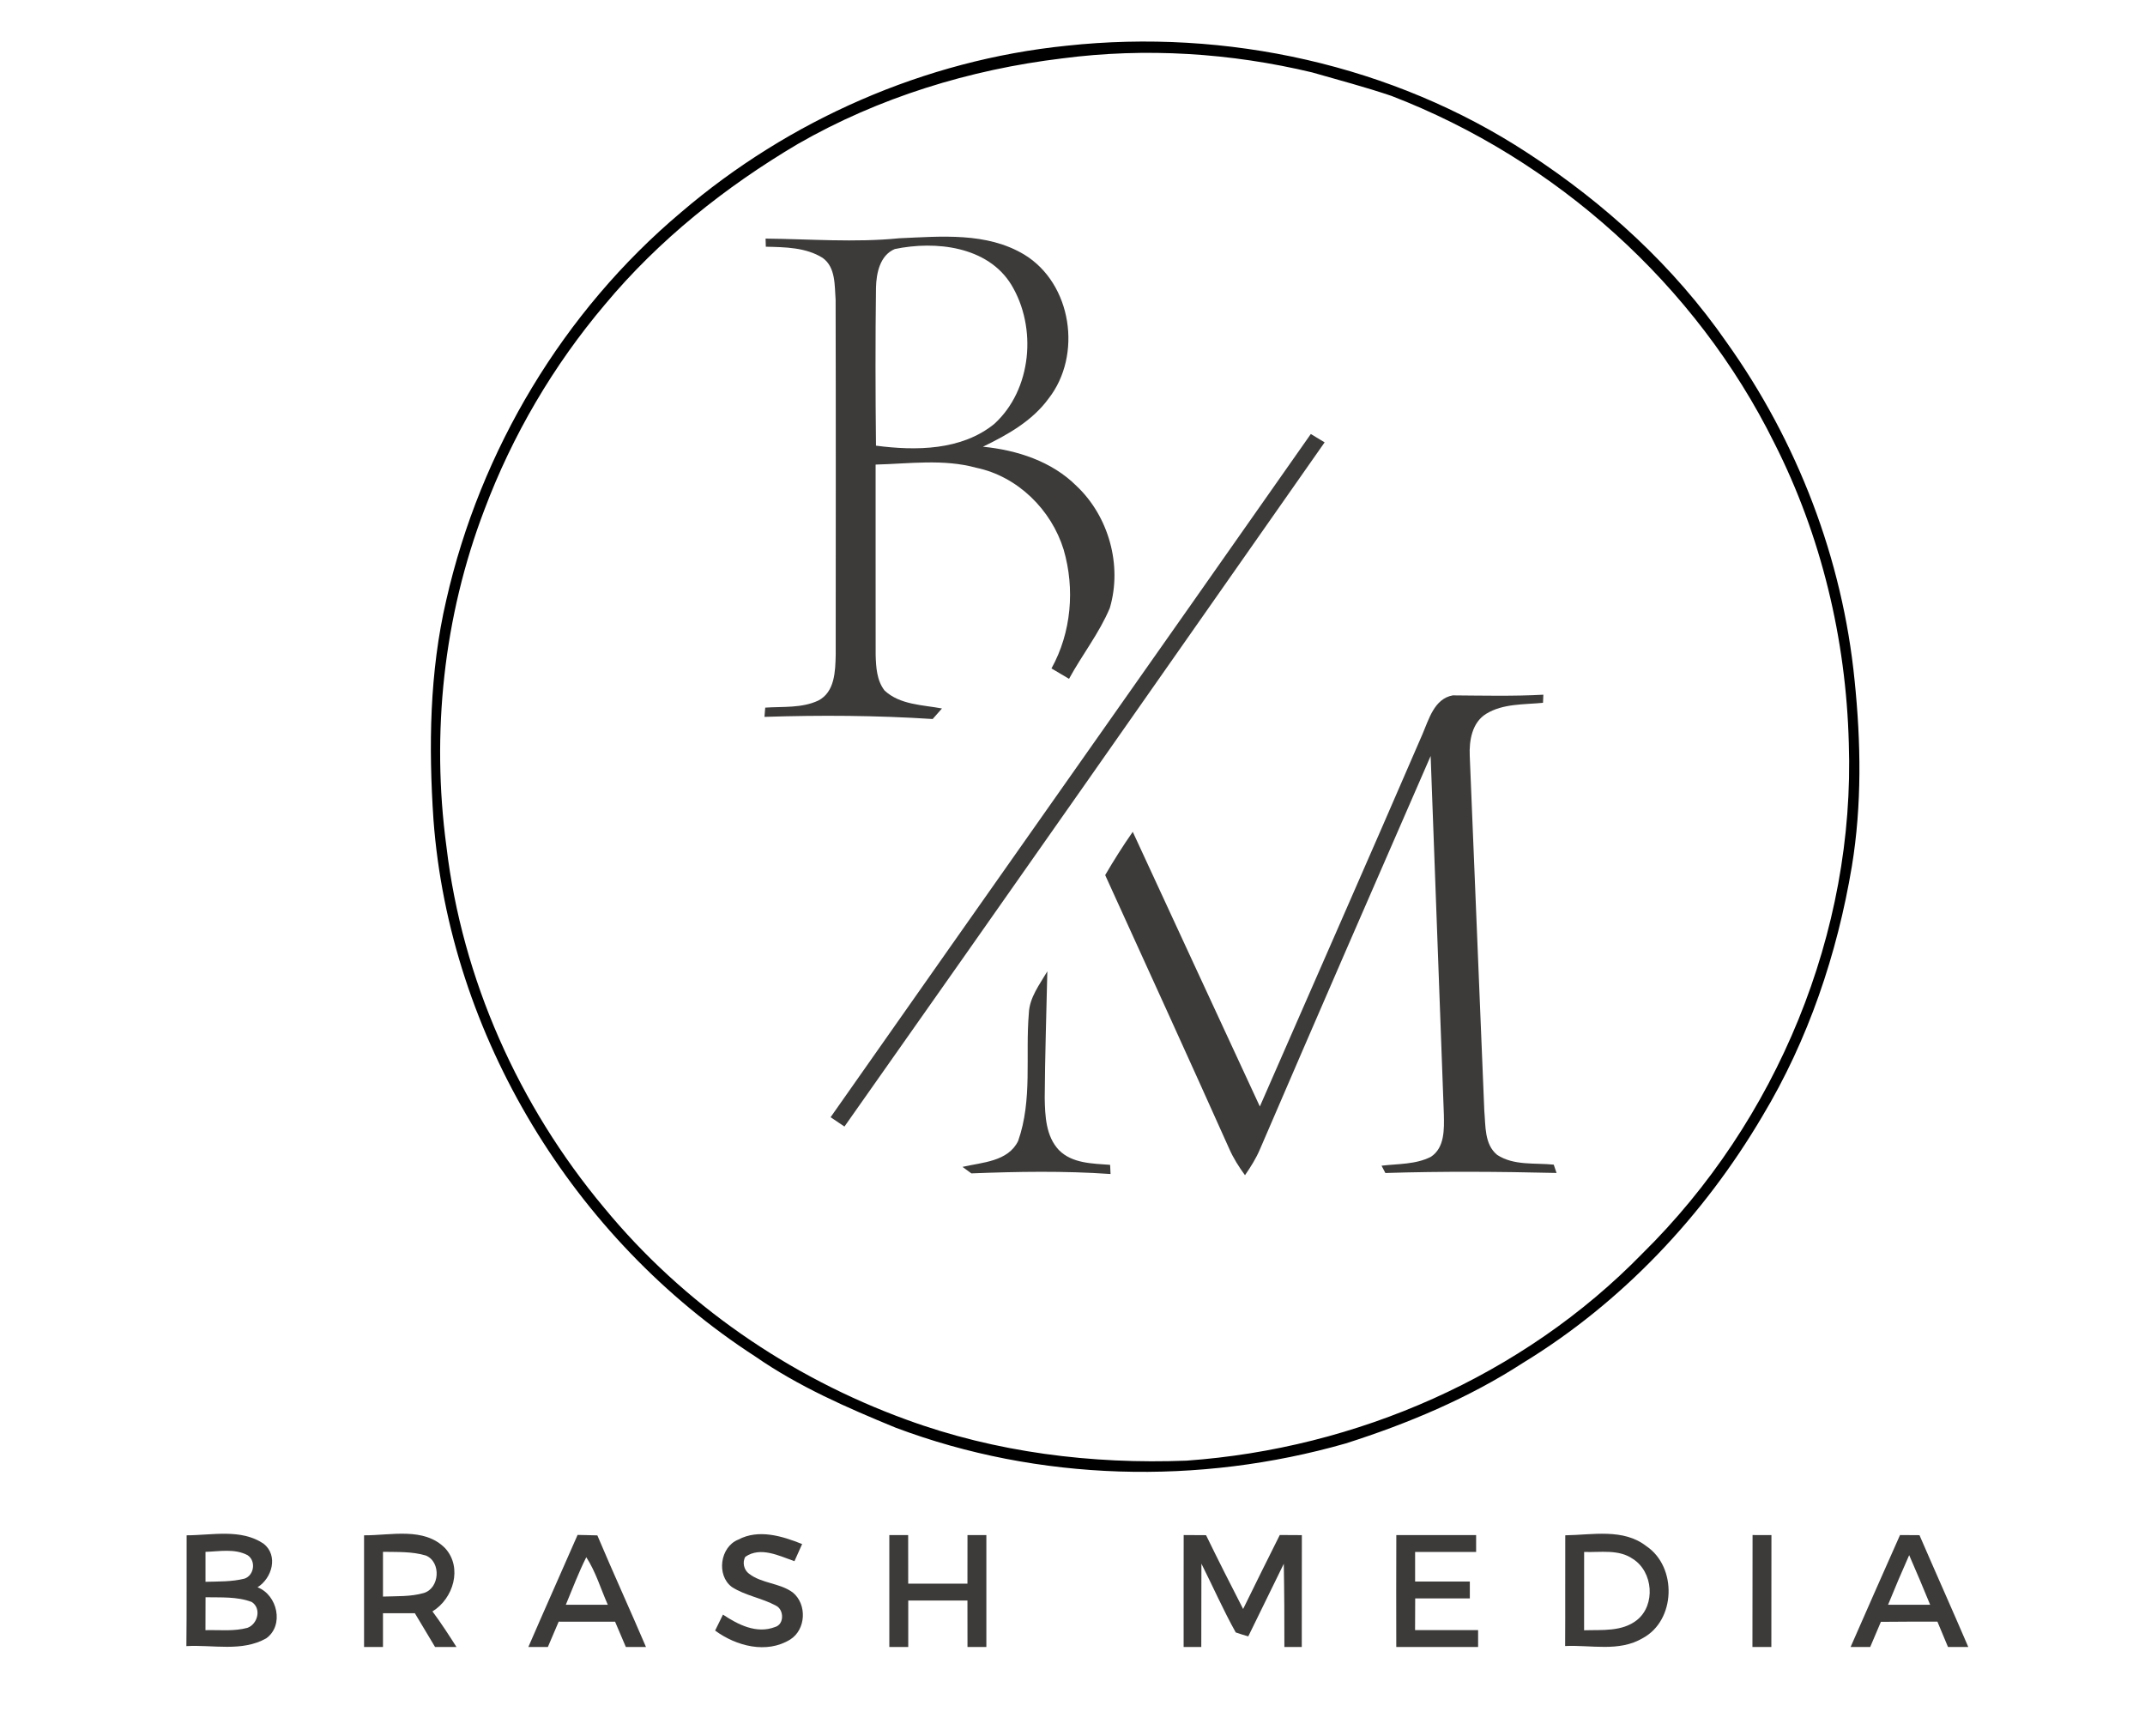
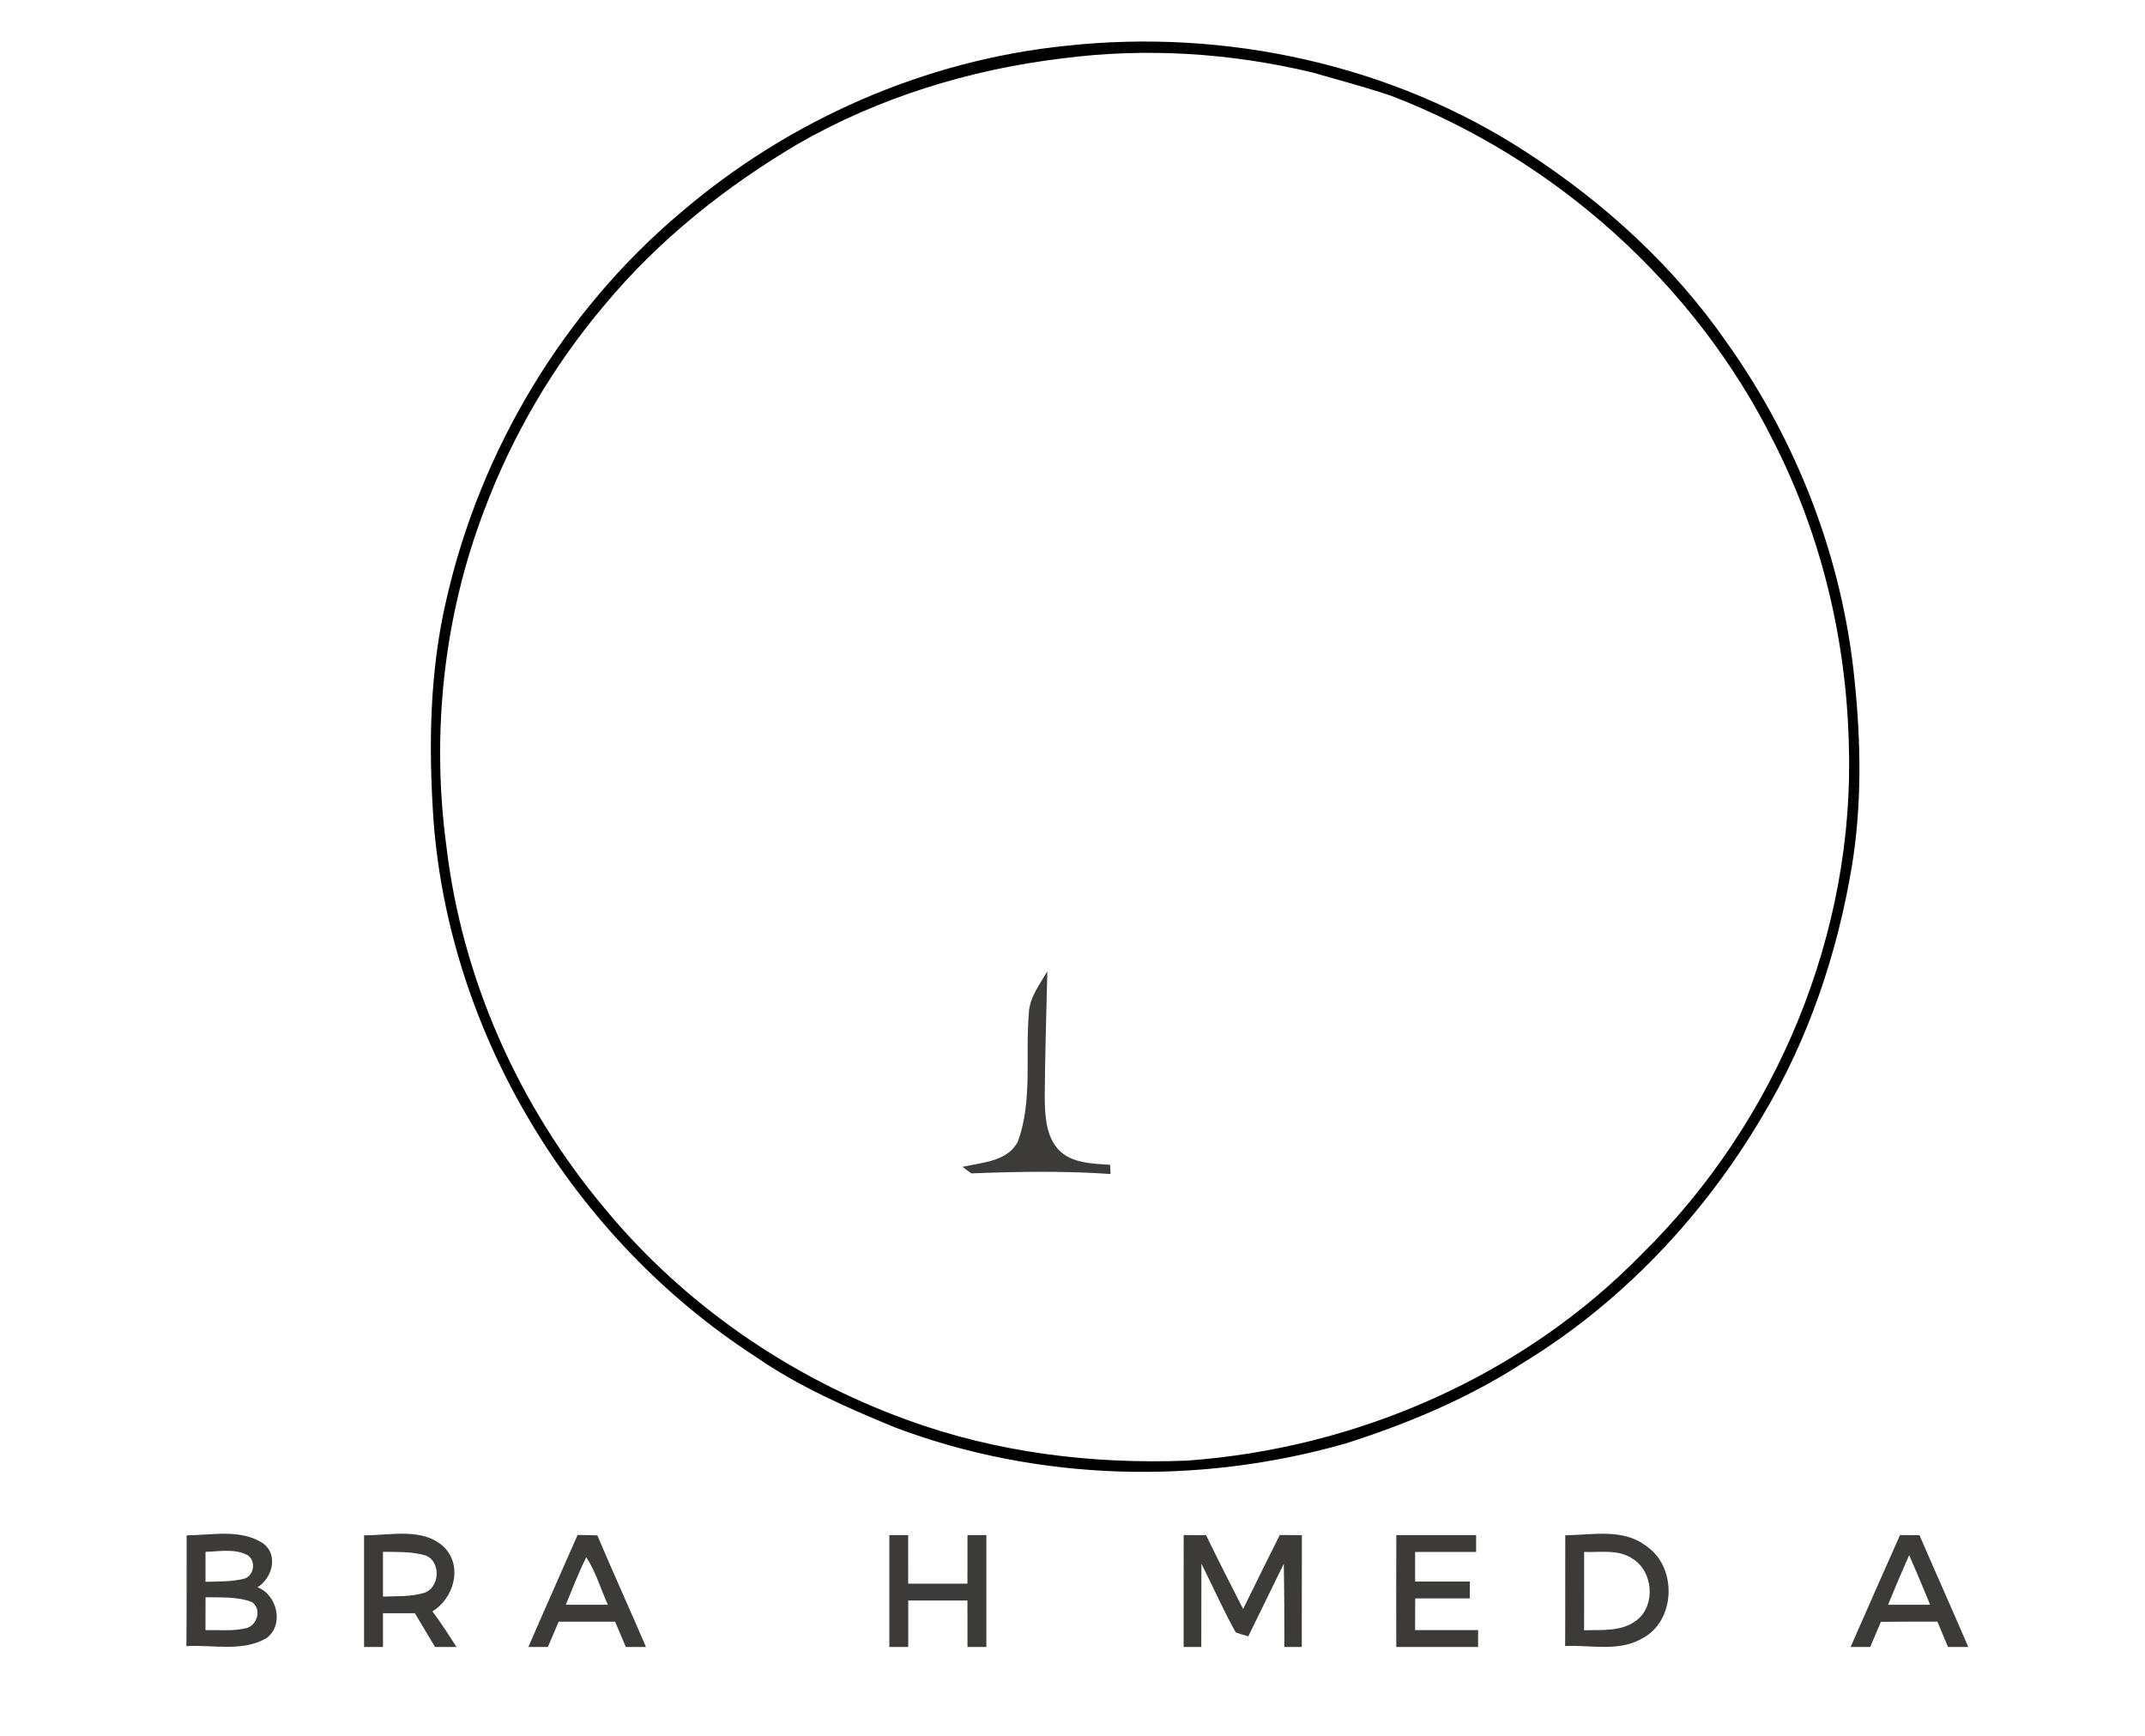
<svg xmlns="http://www.w3.org/2000/svg" width="508pt" height="411pt" viewBox="0 0 508 411">
  <g id="#ffffffff" />
  <g id="#000000ff">
    <path fill="#000000" opacity="1.00" d=" M 252.58 10.83 C 290.42 6.73 329.88 15.33 361.82 36.25 C 380.08 48.13 396.46 63.10 408.90 81.04 C 425.68 104.54 436.37 132.33 439.22 161.09 C 440.73 175.71 440.97 190.58 438.58 205.12 C 435.11 225.90 428.25 246.24 417.37 264.33 C 403.47 287.90 384.10 308.44 360.69 322.72 C 347.73 331.11 333.36 337.13 318.69 341.80 C 283.96 351.73 246.02 350.82 212.13 338.07 C 200.61 333.34 189.10 328.31 178.83 321.18 C 135.90 293.39 106.47 245.25 102.66 194.11 C 101.49 176.76 101.72 159.12 105.69 142.10 C 113.74 106.61 133.41 73.74 161.29 50.28 C 186.87 28.39 219.03 14.24 252.58 10.83 M 251.54 13.83 C 229.64 16.48 208.13 23.08 188.97 34.08 C 171.83 44.21 156.01 56.80 143.24 72.14 C 131.06 86.53 121.36 103.05 114.72 120.71 C 105.05 146.00 102.11 173.66 105.73 200.47 C 109.45 231.83 122.83 261.80 143.07 285.98 C 161.83 308.79 186.96 326.09 214.68 336.17 C 235.83 343.93 258.56 346.75 281.02 345.87 C 321.25 343.02 360.66 325.86 388.92 296.87 C 420.80 265.49 439.38 220.75 437.85 175.93 C 437.20 151.35 431.34 126.84 420.20 104.88 C 401.65 67.43 368.47 37.69 329.52 22.70 C 323.34 20.61 317.03 18.95 310.77 17.15 C 291.42 12.52 271.28 11.25 251.54 13.83 Z" />
  </g>
  <g id="#3d3b3aff">
-     <path fill="#3d3b3a" opacity="1.00" d=" M 181.31 56.50 C 191.85 56.60 202.43 57.47 212.95 56.42 C 222.89 55.99 233.68 54.93 242.60 60.30 C 253.88 67.18 256.35 84.12 248.34 94.37 C 244.47 99.68 238.59 102.98 232.79 105.78 C 240.84 106.57 249.10 109.23 254.95 115.07 C 262.59 122.27 265.82 133.88 262.84 143.96 C 260.34 149.94 256.26 155.07 253.18 160.74 C 251.79 159.92 250.41 159.10 249.02 158.28 C 253.74 149.77 254.61 139.42 251.90 130.14 C 248.99 120.69 241.01 112.81 231.24 110.77 C 223.44 108.62 215.32 109.81 207.37 110.01 C 207.39 125.03 207.35 140.04 207.38 155.06 C 207.46 157.95 207.64 161.13 209.49 163.51 C 213.14 166.91 218.46 166.90 223.09 167.76 C 222.35 168.59 221.61 169.42 220.88 170.26 C 207.62 169.40 194.33 169.32 181.05 169.75 C 181.10 169.20 181.19 168.11 181.23 167.56 C 185.42 167.28 189.89 167.72 193.79 165.89 C 197.73 163.87 197.83 158.91 197.92 155.05 C 197.93 127.05 197.97 99.05 197.90 71.05 C 197.64 67.63 197.96 63.30 194.82 61.06 C 190.82 58.56 185.92 58.53 181.37 58.42 L 181.31 56.50 M 211.92 58.97 C 208.40 60.43 207.54 64.69 207.46 68.10 C 207.30 80.58 207.32 93.05 207.46 105.53 C 216.91 106.77 227.71 106.69 235.48 100.38 C 244.38 92.26 245.64 77.56 239.52 67.44 C 233.91 58.28 221.52 56.97 211.92 58.97 Z" />
-     <path fill="#3d3b3a" opacity="1.00" d=" M 310.44 102.77 C 311.53 103.42 312.61 104.08 313.71 104.75 C 275.86 158.79 238.01 212.83 199.99 266.76 C 198.89 266.02 197.80 265.28 196.71 264.55 C 234.58 210.59 272.60 156.74 310.44 102.77 Z" />
-     <path fill="#3d3b3a" opacity="1.00" d=" M 336.89 173.83 C 338.40 170.32 339.69 165.45 344.05 164.66 C 351.20 164.71 358.36 164.89 365.51 164.50 L 365.43 166.42 C 360.92 166.86 355.99 166.57 351.98 169.02 C 348.62 171.09 347.92 175.36 348.08 178.99 C 349.22 207.01 350.39 235.04 351.53 263.06 C 351.85 266.60 351.53 270.97 354.56 273.46 C 358.51 276.06 363.50 275.32 367.97 275.78 C 368.14 276.27 368.47 277.26 368.64 277.75 C 355.13 277.43 341.61 277.33 328.10 277.76 C 327.87 277.33 327.41 276.46 327.19 276.03 C 331.10 275.56 335.29 275.76 338.89 273.92 C 342.17 271.74 342.02 267.39 341.95 263.92 C 340.89 235.62 339.85 207.31 338.82 179.01 C 325.28 210.01 311.79 241.03 298.41 272.10 C 297.48 274.30 296.21 276.32 294.85 278.28 C 293.41 276.31 292.09 274.24 291.11 272.00 C 281.42 250.36 271.56 228.80 261.74 207.22 C 263.78 203.72 265.95 200.29 268.27 196.97 C 278.28 218.66 288.33 240.33 298.37 262.01 C 311.21 232.61 324.17 203.27 336.89 173.83 Z" />
    <path fill="#3d3b3a" opacity="1.00" d=" M 243.66 239.96 C 243.80 236.20 246.22 233.12 248.04 230.01 C 247.82 240.00 247.48 250.00 247.42 260.00 C 247.50 264.25 247.68 269.03 250.77 272.32 C 253.92 275.52 258.74 275.51 262.91 275.83 C 262.93 276.38 262.98 277.46 263.01 278.00 C 252.03 277.23 241.02 277.42 230.05 277.85 C 229.53 277.46 228.48 276.70 227.95 276.31 C 232.59 275.23 238.75 275.08 241.13 270.16 C 244.55 260.46 242.81 250.00 243.66 239.96 Z" />
    <path fill="#3d3b3a" opacity="1.00" d=" M 44.20 363.55 C 50.24 363.54 57.07 361.93 62.42 365.53 C 65.98 368.34 64.44 373.70 60.99 375.86 C 65.71 377.66 67.35 384.87 63.05 387.95 C 57.27 391.21 50.43 389.42 44.14 389.79 C 44.24 381.04 44.17 372.29 44.20 363.55 M 48.67 367.47 C 48.66 369.83 48.66 372.19 48.67 374.56 C 51.76 374.47 54.89 374.57 57.91 373.81 C 60.20 373.03 60.68 369.61 58.64 368.26 C 55.57 366.63 51.98 367.37 48.67 367.47 M 48.68 378.22 C 48.66 380.81 48.66 383.41 48.66 386.01 C 51.99 385.92 55.41 386.35 58.66 385.44 C 61.07 384.51 61.96 380.85 59.62 379.34 C 56.14 378.02 52.33 378.30 48.68 378.22 Z" />
    <path fill="#3d3b3a" opacity="1.00" d=" M 86.22 363.55 C 92.58 363.60 100.41 361.52 105.43 366.61 C 109.60 371.20 107.38 378.54 102.42 381.57 C 104.44 384.29 106.29 387.14 108.11 390.00 C 106.42 389.99 104.73 390.00 103.04 390.00 C 101.44 387.33 99.85 384.66 98.25 382.00 C 95.73 382.00 93.21 382.00 90.70 382.00 C 90.70 384.66 90.70 387.33 90.70 389.99 C 89.21 389.99 87.71 389.99 86.22 390.00 C 86.21 381.18 86.21 372.36 86.22 363.55 M 90.70 367.46 C 90.69 370.99 90.69 374.52 90.70 378.06 C 93.91 377.93 97.21 378.12 100.34 377.22 C 104.15 376.11 104.53 369.86 100.86 368.34 C 97.57 367.35 94.09 367.53 90.70 367.46 Z" />
-     <path fill="#3d3b3a" opacity="1.00" d=" M 174.85 364.57 C 179.65 362.01 185.26 363.73 189.97 365.62 C 189.37 366.98 188.76 368.32 188.15 369.68 C 184.53 368.43 180.15 366.15 176.53 368.63 C 175.74 369.92 176.18 371.77 177.40 372.65 C 180.45 375.00 184.69 374.81 187.77 377.10 C 191.16 379.89 190.90 385.86 187.14 388.23 C 181.54 391.69 174.35 389.78 169.36 386.11 C 169.98 384.84 170.60 383.59 171.22 382.33 C 174.80 384.71 179.17 386.95 183.54 385.27 C 185.77 384.66 185.71 381.15 183.77 380.21 C 180.43 378.39 176.51 377.85 173.31 375.78 C 169.61 372.99 170.54 366.28 174.85 364.57 Z" />
    <path fill="#3d3b3a" opacity="1.00" d=" M 210.62 363.50 C 212.11 363.50 213.59 363.49 215.08 363.50 C 215.08 367.33 215.08 371.16 215.09 375.00 C 219.77 375.00 224.44 375.00 229.12 375.00 C 229.12 371.16 229.12 367.33 229.13 363.50 C 230.61 363.49 232.10 363.49 233.60 363.50 C 233.60 372.33 233.59 381.16 233.60 389.99 C 232.11 389.99 230.62 389.99 229.13 390.00 C 229.12 386.33 229.12 382.67 229.12 379.00 C 224.45 379.00 219.77 379.00 215.10 379.00 C 215.10 382.67 215.10 386.33 215.10 390.00 C 213.60 389.99 212.11 389.99 210.62 390.00 C 210.60 381.17 210.61 372.33 210.62 363.50 Z" />
    <path fill="#3d3b3a" opacity="1.00" d=" M 303.09 363.48 C 304.83 363.49 306.57 363.50 308.32 363.51 C 308.32 372.34 308.31 381.17 308.30 390.00 C 306.92 389.99 305.55 389.99 304.18 390.00 C 304.19 383.43 304.16 376.86 304.04 370.29 C 301.24 376.03 298.44 381.75 295.63 387.48 C 294.62 387.20 293.64 386.89 292.66 386.55 C 289.70 381.25 287.26 375.68 284.53 370.27 C 284.50 376.84 284.51 383.42 284.50 390.00 C 283.10 389.99 281.71 389.99 280.32 390.00 C 280.33 381.16 280.30 372.32 280.33 363.49 C 282.09 363.49 283.86 363.50 285.63 363.52 C 288.48 369.38 291.43 375.20 294.41 381.00 C 297.28 375.15 300.16 369.30 303.09 363.48 Z" />
    <path fill="#3d3b3a" opacity="1.00" d=" M 370.70 363.55 C 377.09 363.47 384.44 361.84 389.91 366.12 C 397.22 371.03 396.91 383.71 389.03 387.91 C 383.43 391.23 376.79 389.47 370.67 389.77 C 370.73 381.03 370.66 372.29 370.70 363.55 M 375.17 367.49 C 375.15 373.67 375.16 379.86 375.16 386.04 C 379.38 385.90 384.15 386.43 387.69 383.61 C 392.14 380.05 391.52 372.19 386.74 369.16 C 383.36 366.78 379.03 367.64 375.17 367.49 Z" />
-     <path fill="#3d3b3a" opacity="1.00" d=" M 415.06 363.49 C 416.54 363.49 418.03 363.50 419.53 363.50 C 419.51 372.33 419.52 381.16 419.51 390.00 C 418.01 389.99 416.52 389.99 415.03 390.00 C 415.04 381.16 415.03 372.33 415.06 363.49 Z" />
    <path fill="#3d3b3a" opacity="1.00" d=" M 125.13 390.00 C 128.97 381.13 132.92 372.31 136.79 363.46 C 138.35 363.51 139.91 363.50 141.47 363.57 C 145.21 372.42 149.21 381.16 152.99 390.00 C 151.40 389.99 149.81 389.99 148.22 390.00 C 147.37 388.00 146.52 386.00 145.67 384.01 C 141.22 383.99 136.76 384.00 132.31 384.00 C 131.45 386.00 130.60 388.00 129.75 390.00 C 128.21 389.99 126.67 389.99 125.13 390.00 M 138.85 368.74 C 137.01 372.39 135.58 376.23 134.00 380.00 C 137.32 380.00 140.64 380.00 143.95 380.00 C 142.27 376.24 141.11 372.21 138.85 368.74 Z" />
    <path fill="#3d3b3a" opacity="1.00" d=" M 330.69 363.50 C 336.99 363.50 343.29 363.50 349.59 363.50 C 349.59 364.50 349.59 366.50 349.59 367.50 C 344.77 367.50 339.96 367.50 335.14 367.50 C 335.14 369.83 335.14 372.16 335.14 374.50 C 339.46 374.50 343.78 374.50 348.10 374.50 C 348.10 375.50 348.10 377.50 348.10 378.50 C 343.78 378.50 339.47 378.50 335.16 378.50 C 335.14 380.99 335.13 383.49 335.13 386.00 C 340.10 386.00 345.08 386.00 350.06 386.00 C 350.05 387.33 350.05 388.66 350.06 390.00 C 343.59 390.00 337.14 390.00 330.68 390.00 C 330.67 381.17 330.65 372.33 330.69 363.50 Z" />
    <path fill="#3d3b3a" opacity="1.00" d=" M 449.98 363.49 C 451.51 363.49 453.05 363.51 454.59 363.52 C 458.41 372.36 462.35 381.15 466.15 390.00 C 464.54 389.99 462.94 389.99 461.34 389.99 C 460.51 387.99 459.68 385.99 458.84 384.00 C 454.37 384.00 449.91 383.98 445.45 384.04 C 444.60 386.02 443.76 388.01 442.92 390.00 C 441.37 390.00 439.82 389.99 438.28 389.99 C 442.13 381.14 446.08 372.32 449.98 363.49 M 447.15 380.00 C 450.47 380.00 453.80 380.00 457.12 380.00 C 455.51 376.06 453.85 372.15 452.15 368.25 C 450.42 372.14 448.75 376.05 447.15 380.00 Z" />
  </g>
</svg>